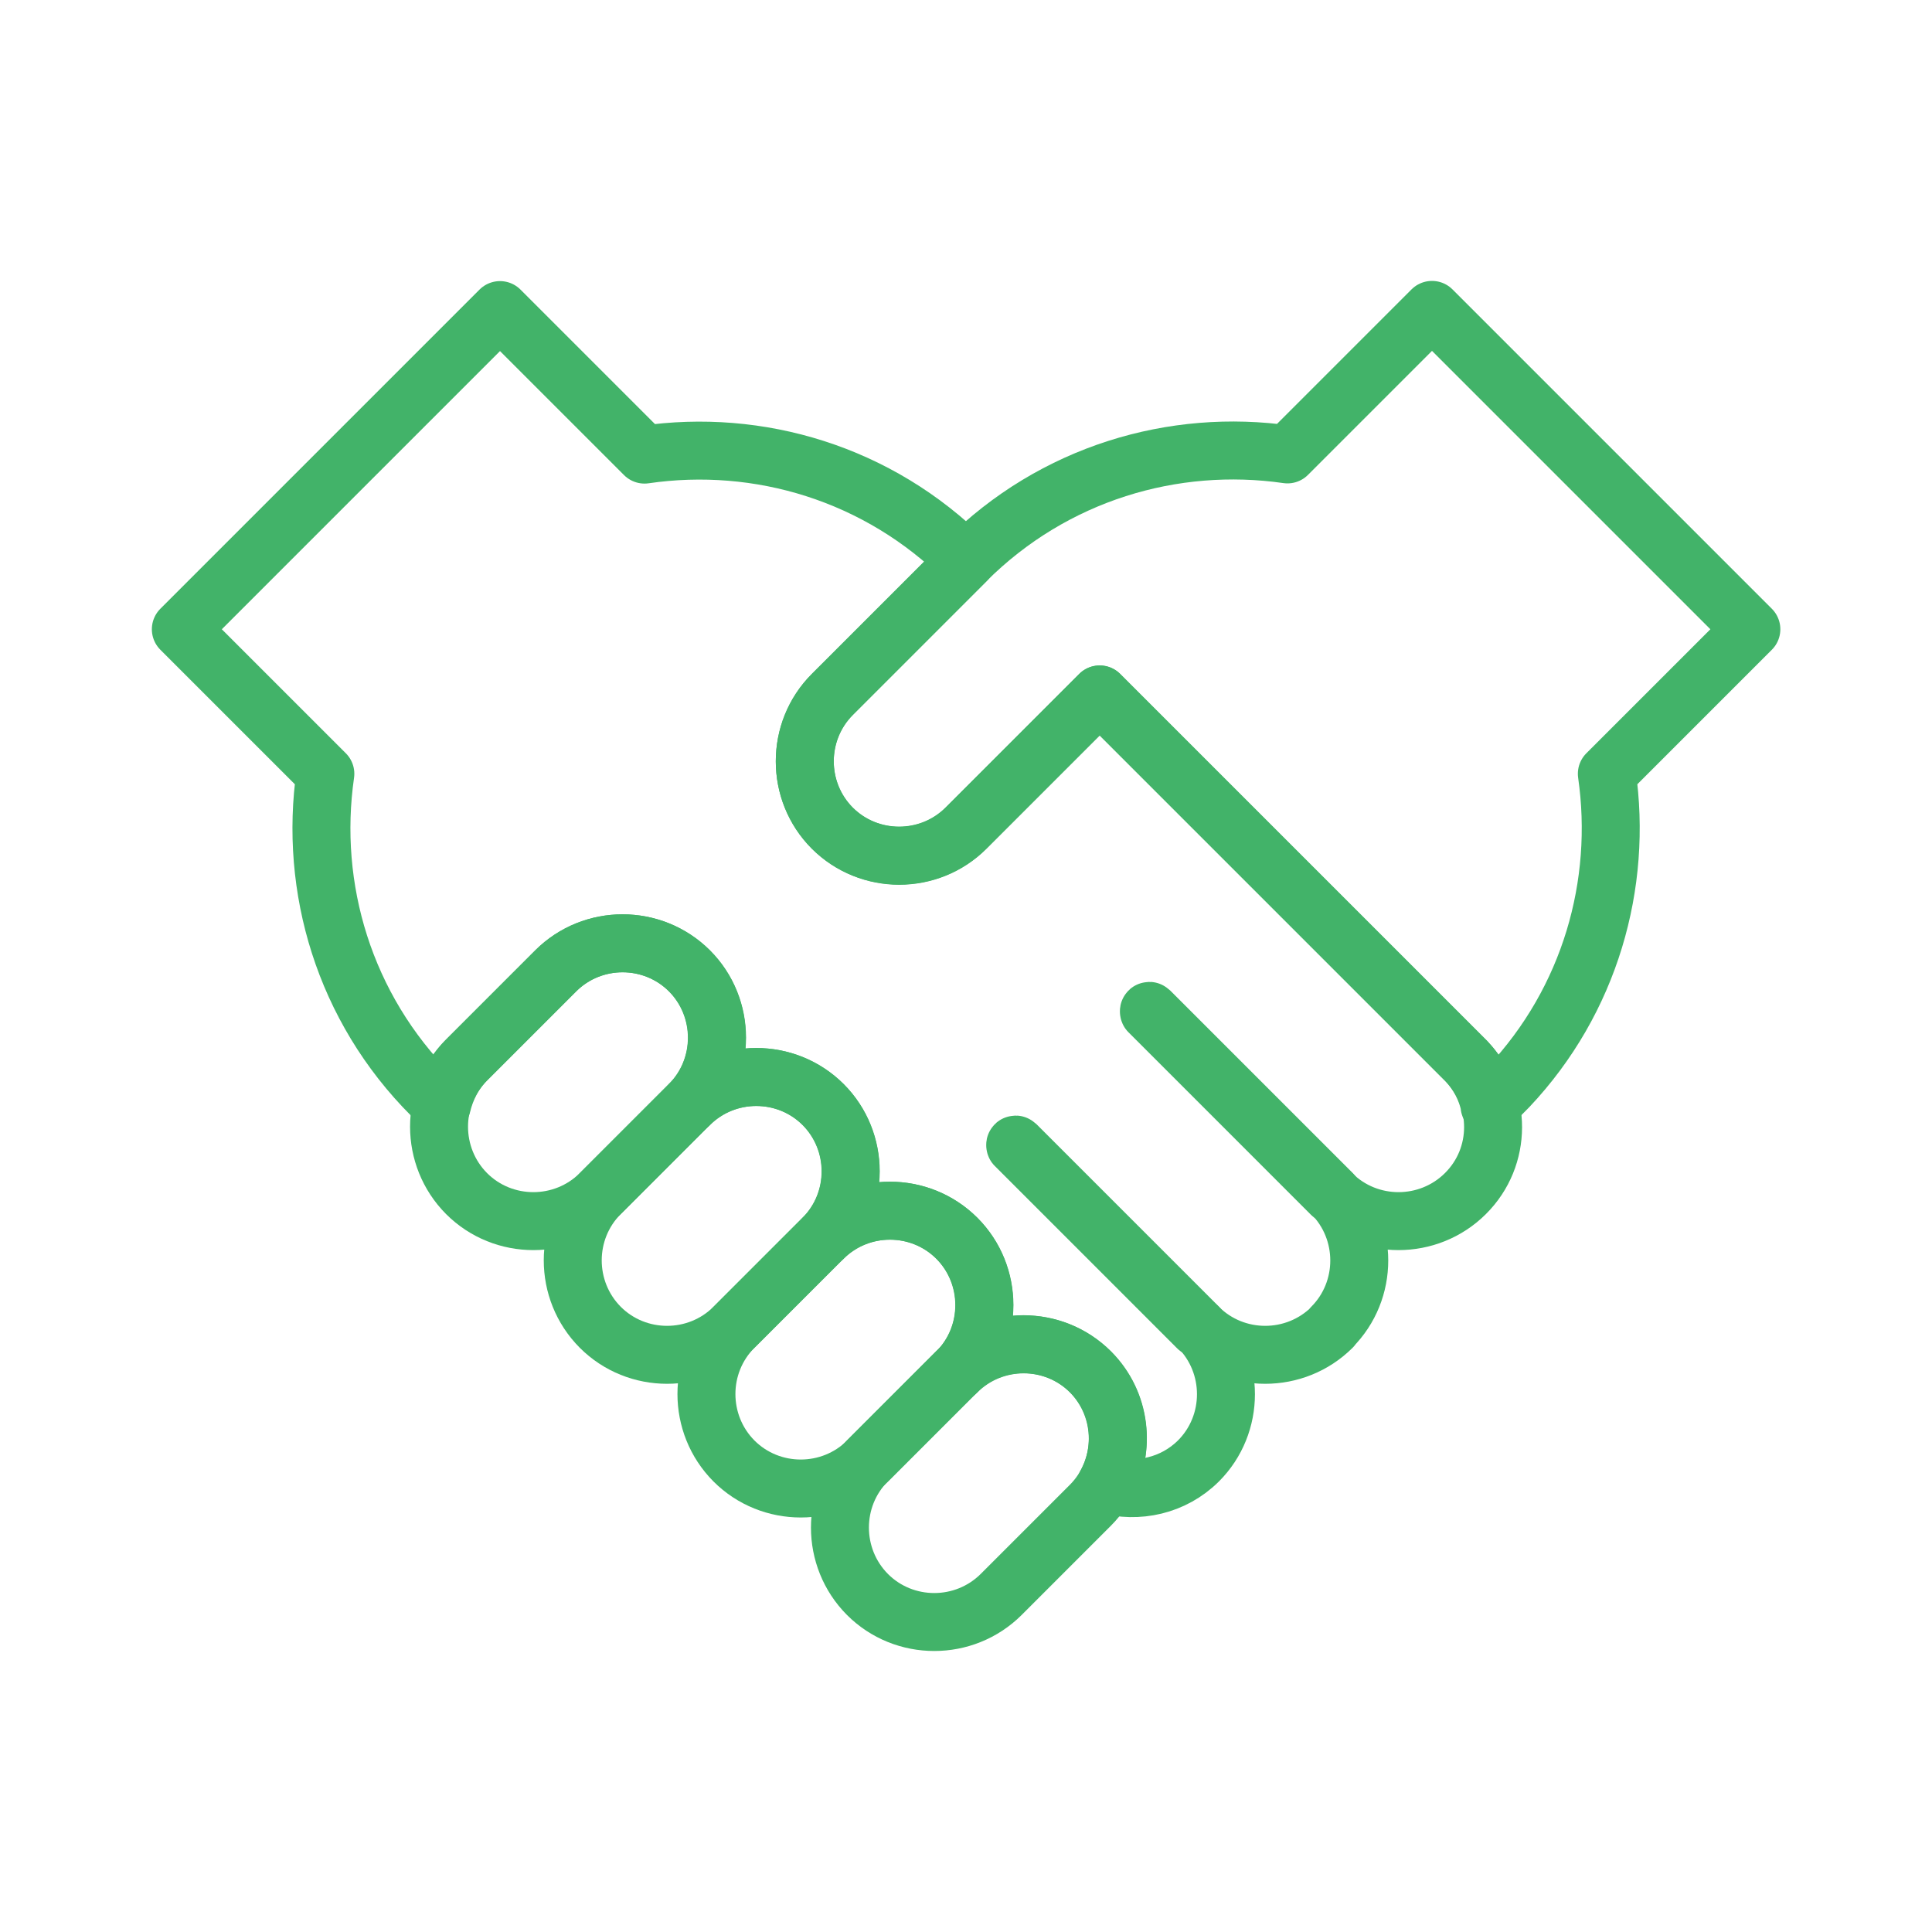
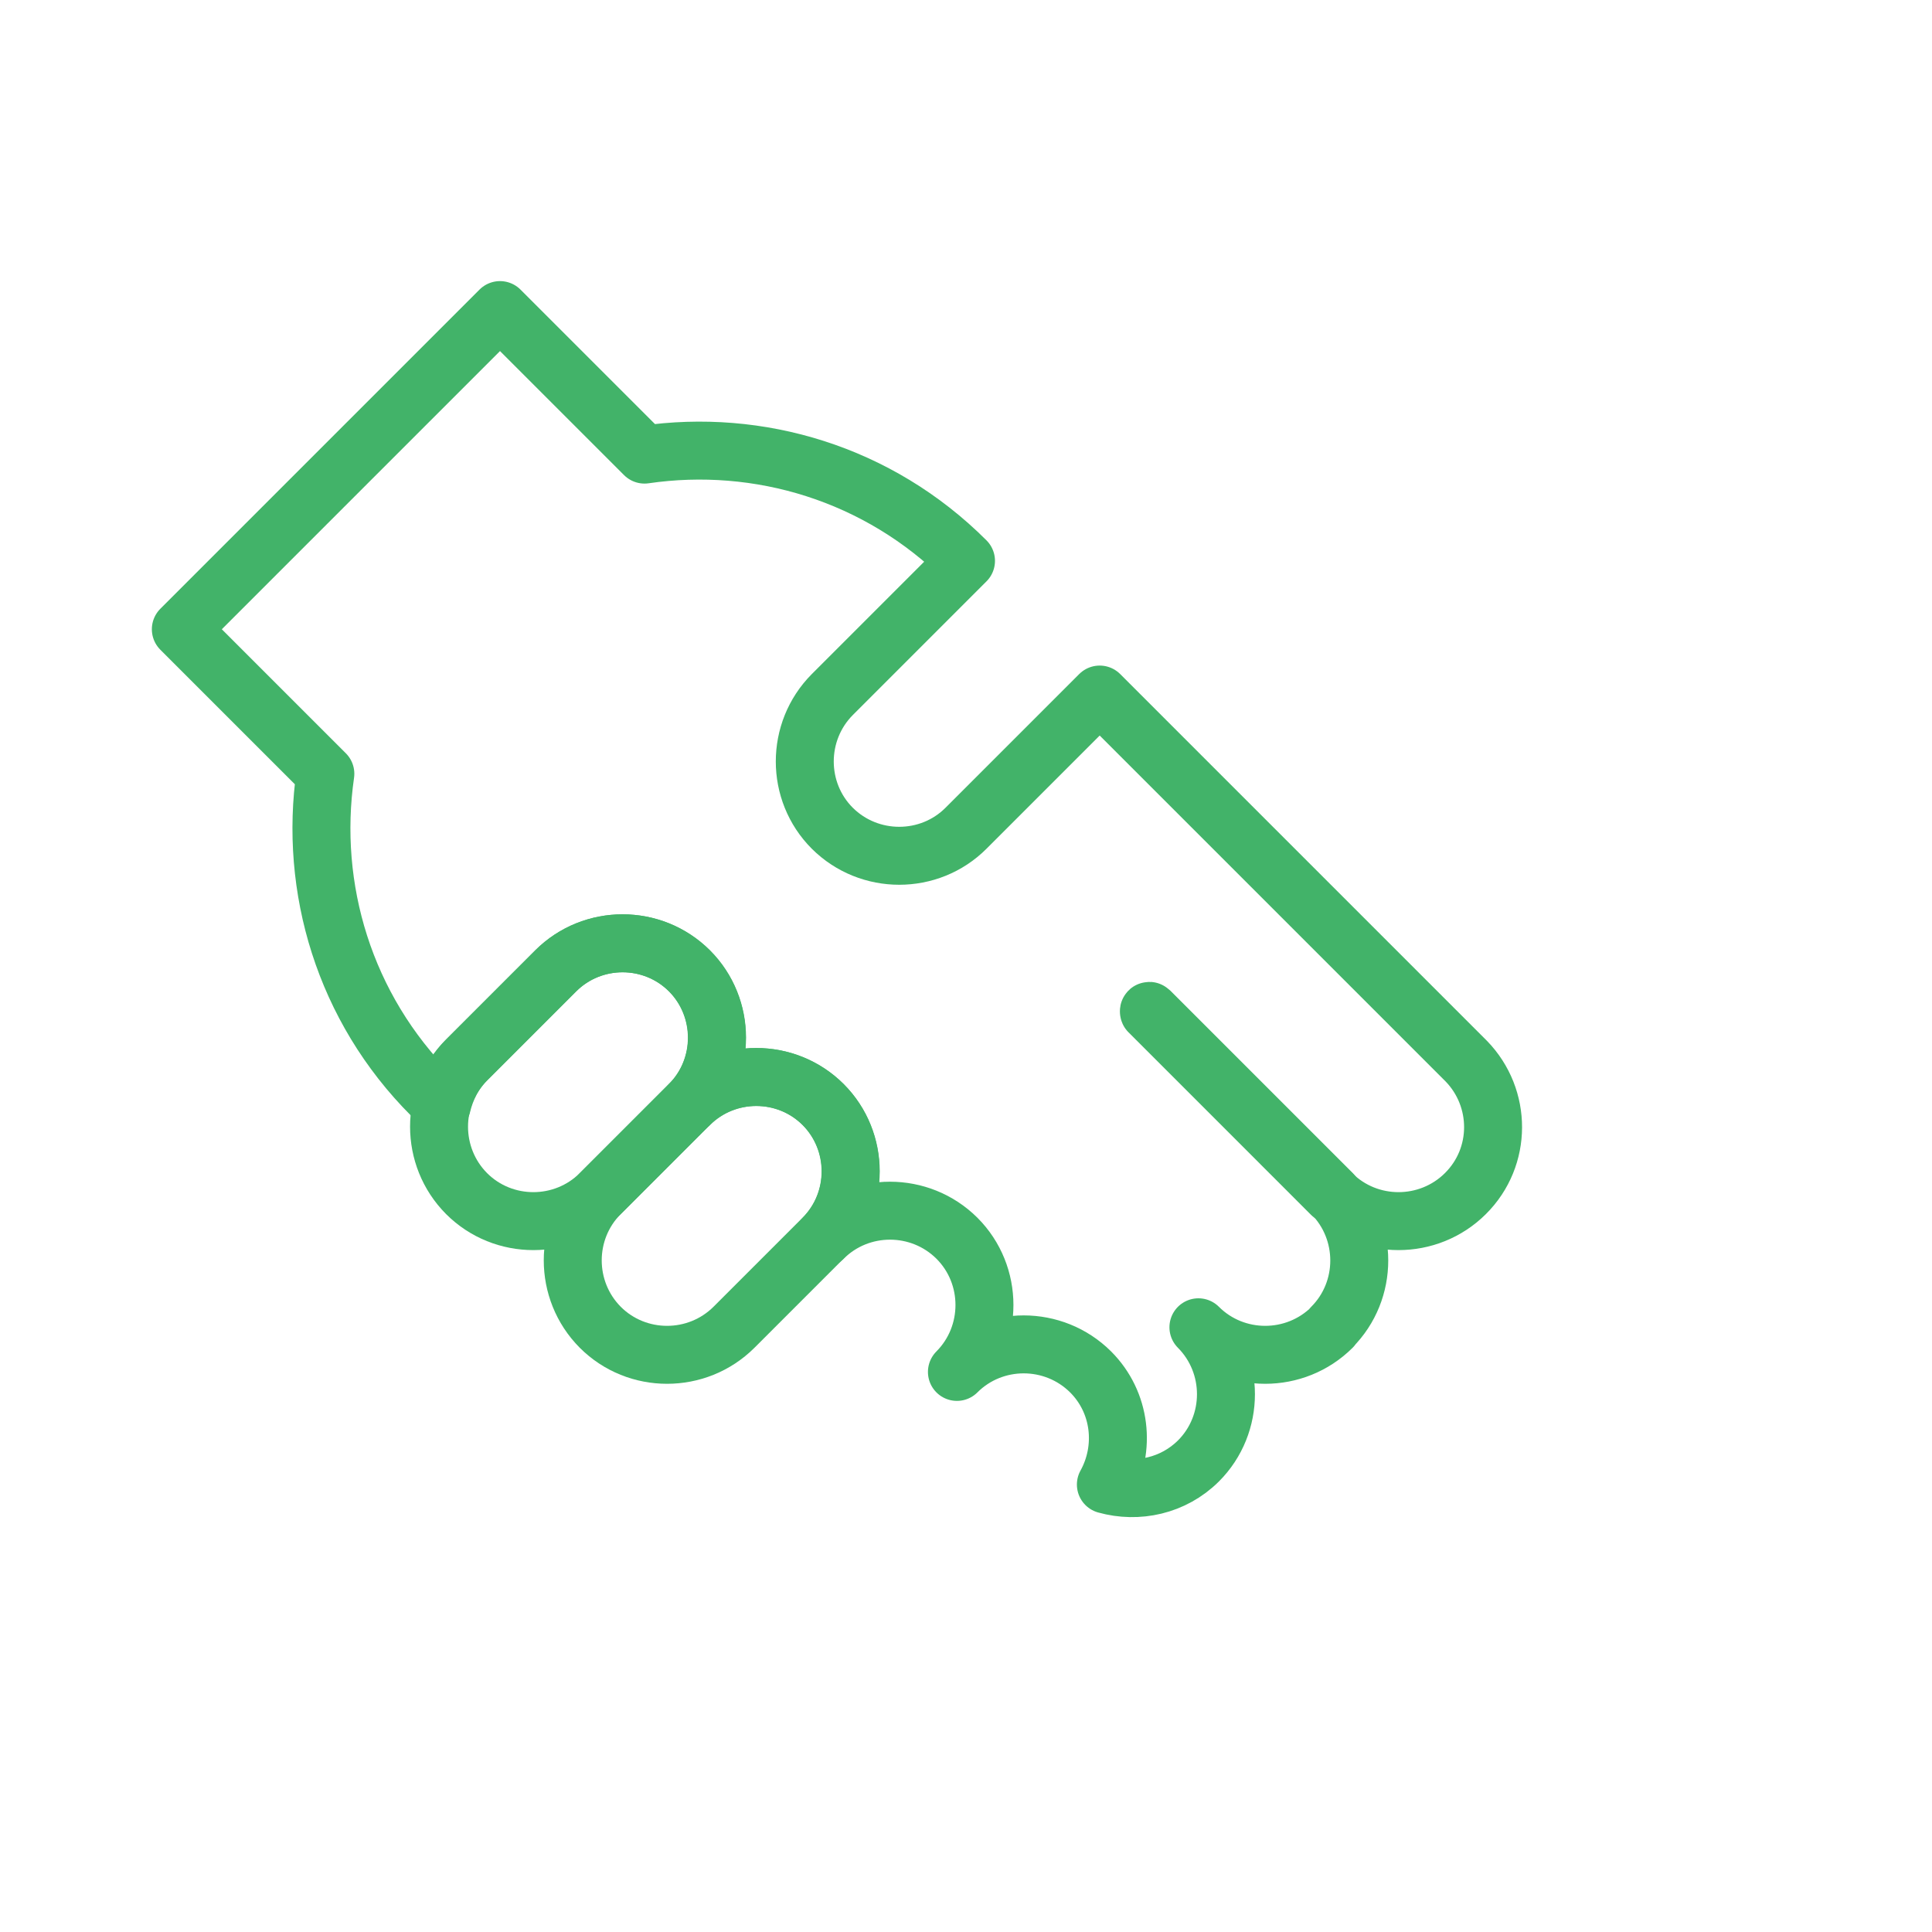
<svg xmlns="http://www.w3.org/2000/svg" id="a" width="100" height="100" viewBox="0 0 100 100">
  <defs>
    <style>.b{fill:none;stroke:#42b369;stroke-linejoin:round;stroke-width:3px;}</style>
  </defs>
  <g>
    <path class="b" d="M35.68,50.25c-1.9-1.9-5.01-1.9-6.92,0l-4.61,4.61c-1.9,1.9-1.9,5.01,0,6.92h0c1.9,1.9,5.01,1.9,6.92,0l4.61-4.61c1.9-1.9,1.9-5.01,0-6.92Z" />
    <path class="b" d="M42.6,57.17c-1.9-1.9-5.01-1.9-6.92,0l-4.61,4.61c-1.9,1.9-1.9,5.01,0,6.92,1.9,1.9,5.01,1.9,6.92,0l4.61-4.61c1.9-1.9,1.9-5.01,0-6.92Z" />
-     <path class="b" d="M49.52,64.09c-1.9-1.9-5.01-1.9-6.92,0l-4.61,4.61c-1.9,1.9-1.9,5.01,0,6.92,1.9,1.9,5.01,1.9,6.92,0l4.61-4.61c1.9-1.9,1.9-5.01,0-6.92Z" />
-     <path class="b" d="M56.43,71c-1.9-1.9-5.01-1.9-6.92,0l-4.61,4.61c-1.9,1.9-1.9,5.01,0,6.92,1.9,1.9,5.01,1.9,6.92,0l4.61-4.61c1.9-1.9,1.9-5.01,0-6.92Z" />
  </g>
  <path class="b" d="M68.93,68.7c1.9-1.9,1.9-5.01,0-6.92,1.9,1.9,5.01,1.9,6.92,0s1.89-4.95,.05-6.85l-18.98-18.98-6.92,6.92c-1.9,1.9-5.01,1.9-6.92,0h0c-1.9-1.9-1.9-5.01,0-6.92l6.92-6.92h0c-4.54-4.54-10.74-6.36-16.64-5.5l-7.48-7.48L9.36,32.57l7.48,7.48c-.85,5.9,.97,12.11,5.5,16.64l.53,.53c.2-.86,.62-1.69,1.29-2.36l4.61-4.61c1.9-1.9,5.01-1.9,6.92,0,1.9,1.9,1.9,5.01,0,6.92,1.9-1.9,5.01-1.9,6.92,0,1.9,1.9,1.9,5.01,0,6.92,1.9-1.9,5.01-1.9,6.92,0,1.9,1.9,1.9,5.01,0,6.92,1.9-1.9,5.01-1.9,6.92,0h0c1.58,1.58,1.82,3.97,.79,5.83,1.65,.46,3.49,.07,4.79-1.22,1.9-1.9,1.9-5.01,0-6.92,1.9,1.9,5.01,1.9,6.92,0Z" />
-   <path class="b" d="M77.1,57.25c.14-.14,.84-.85,.98-.99,4.23-4.49,5.91-10.5,5.09-16.21l7.48-7.48-16.53-16.53-7.48,7.48c-5.89-.85-12.1,.97-16.64,5.5h0l-6.92,6.92c-1.9,1.9-1.9,5.01,0,6.92h0c1.9,1.9,5.01,1.9,6.92,0l6.92-6.92,18.98,18.98c.61,.66,1.03,1.43,1.21,2.32Z" />
-   <path class="b" d="M68.93,61.81s-.02,0-.02,0l-9.44-9.44s-.01-.03,0-.04,.03-.01,.04,0l9.44,9.44s.01,.03,0,.04c0,0-.01,0-.02,0Z" />
-   <path class="b" d="M62.01,68.73s-.02,0-.02,0l-9.44-9.44s-.01-.03,0-.04,.03-.01,.04,0l9.44,9.44s.01,.03,0,.04c0,0-.01,0-.02,0Z" />
+   <path class="b" d="M68.93,61.81s-.02,0-.02,0l-9.44-9.44s-.01-.03,0-.04,.03-.01,.04,0l9.44,9.44c0,0-.01,0-.02,0Z" />
</svg>